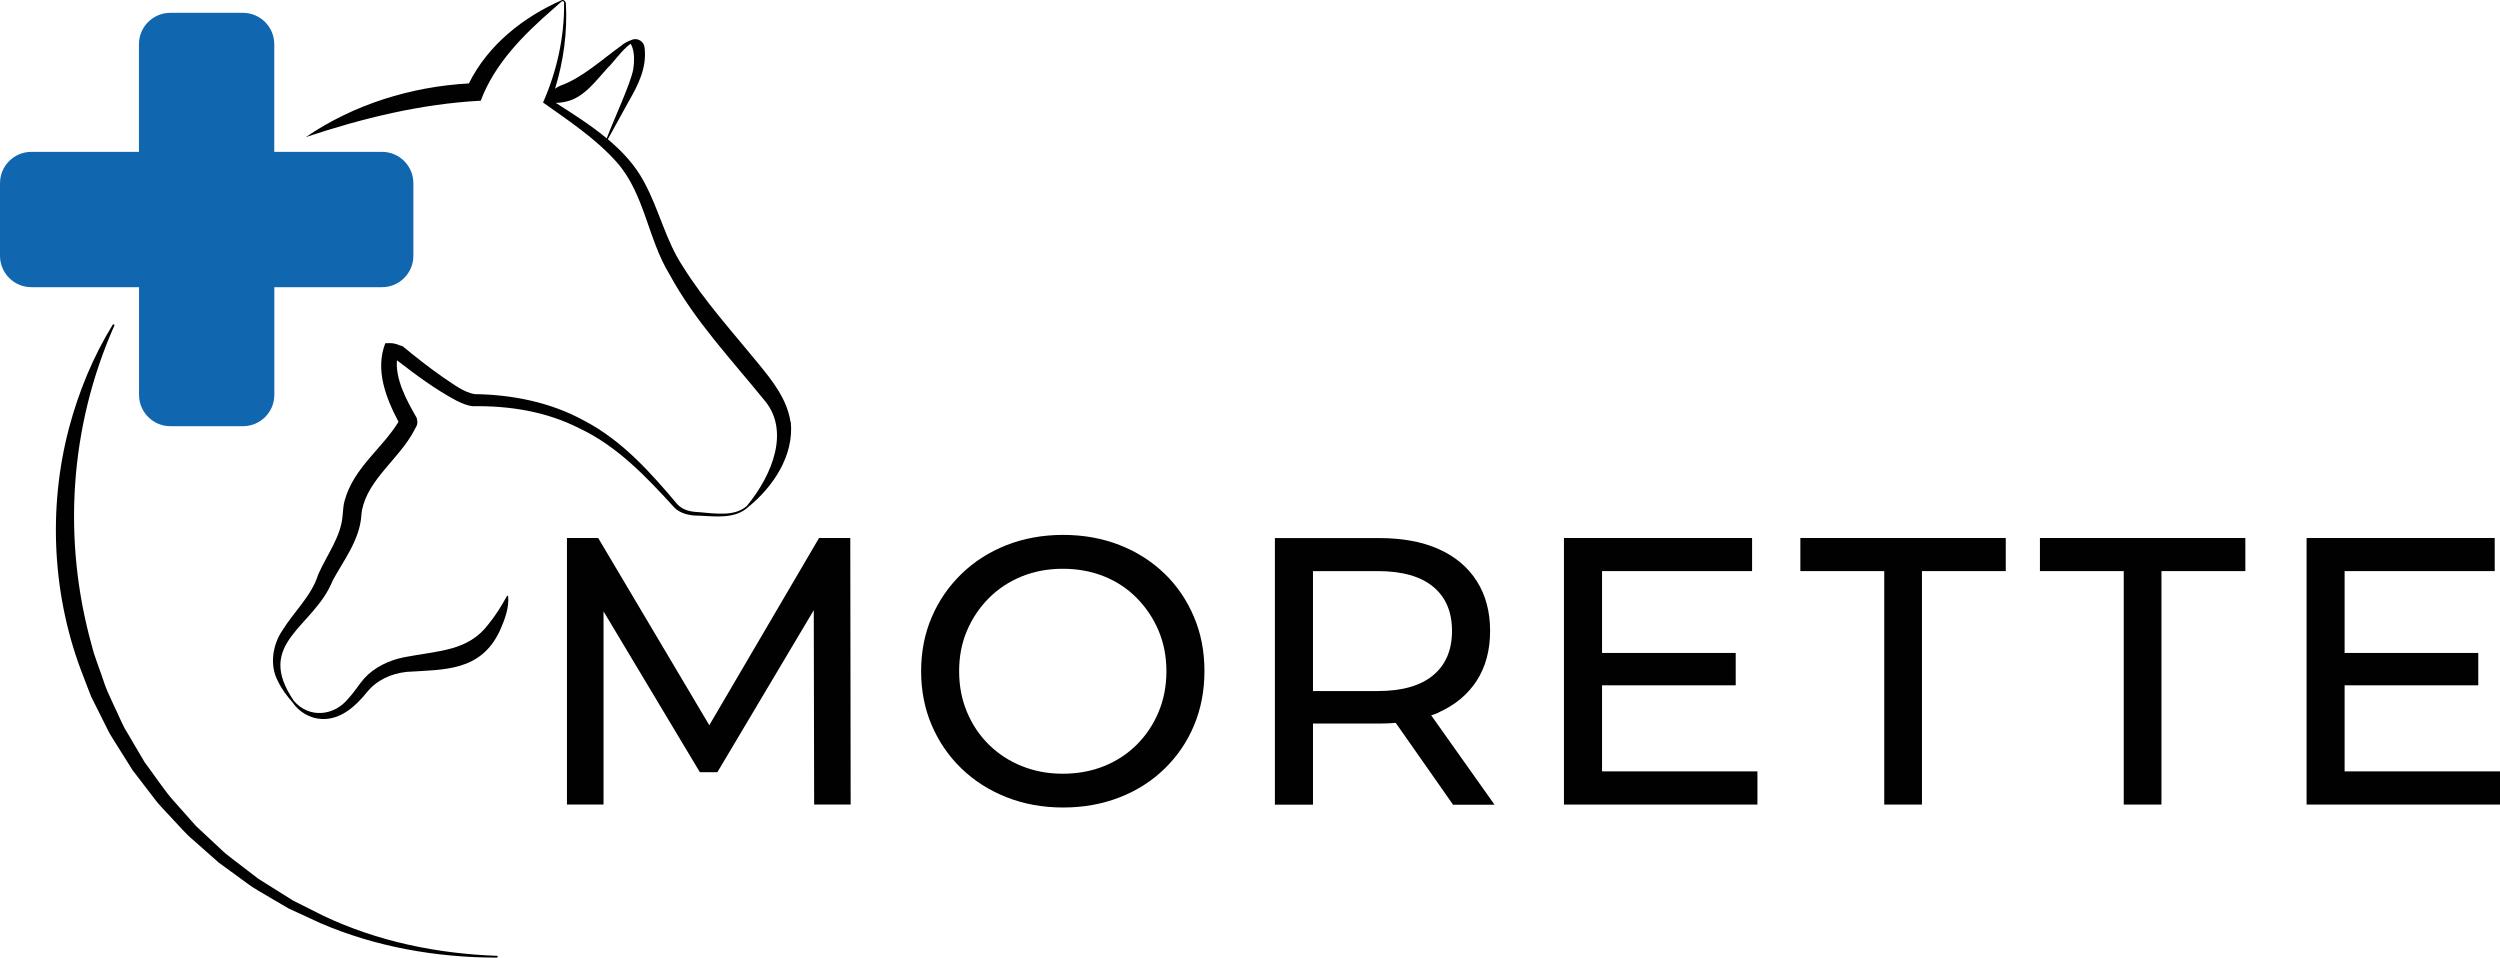
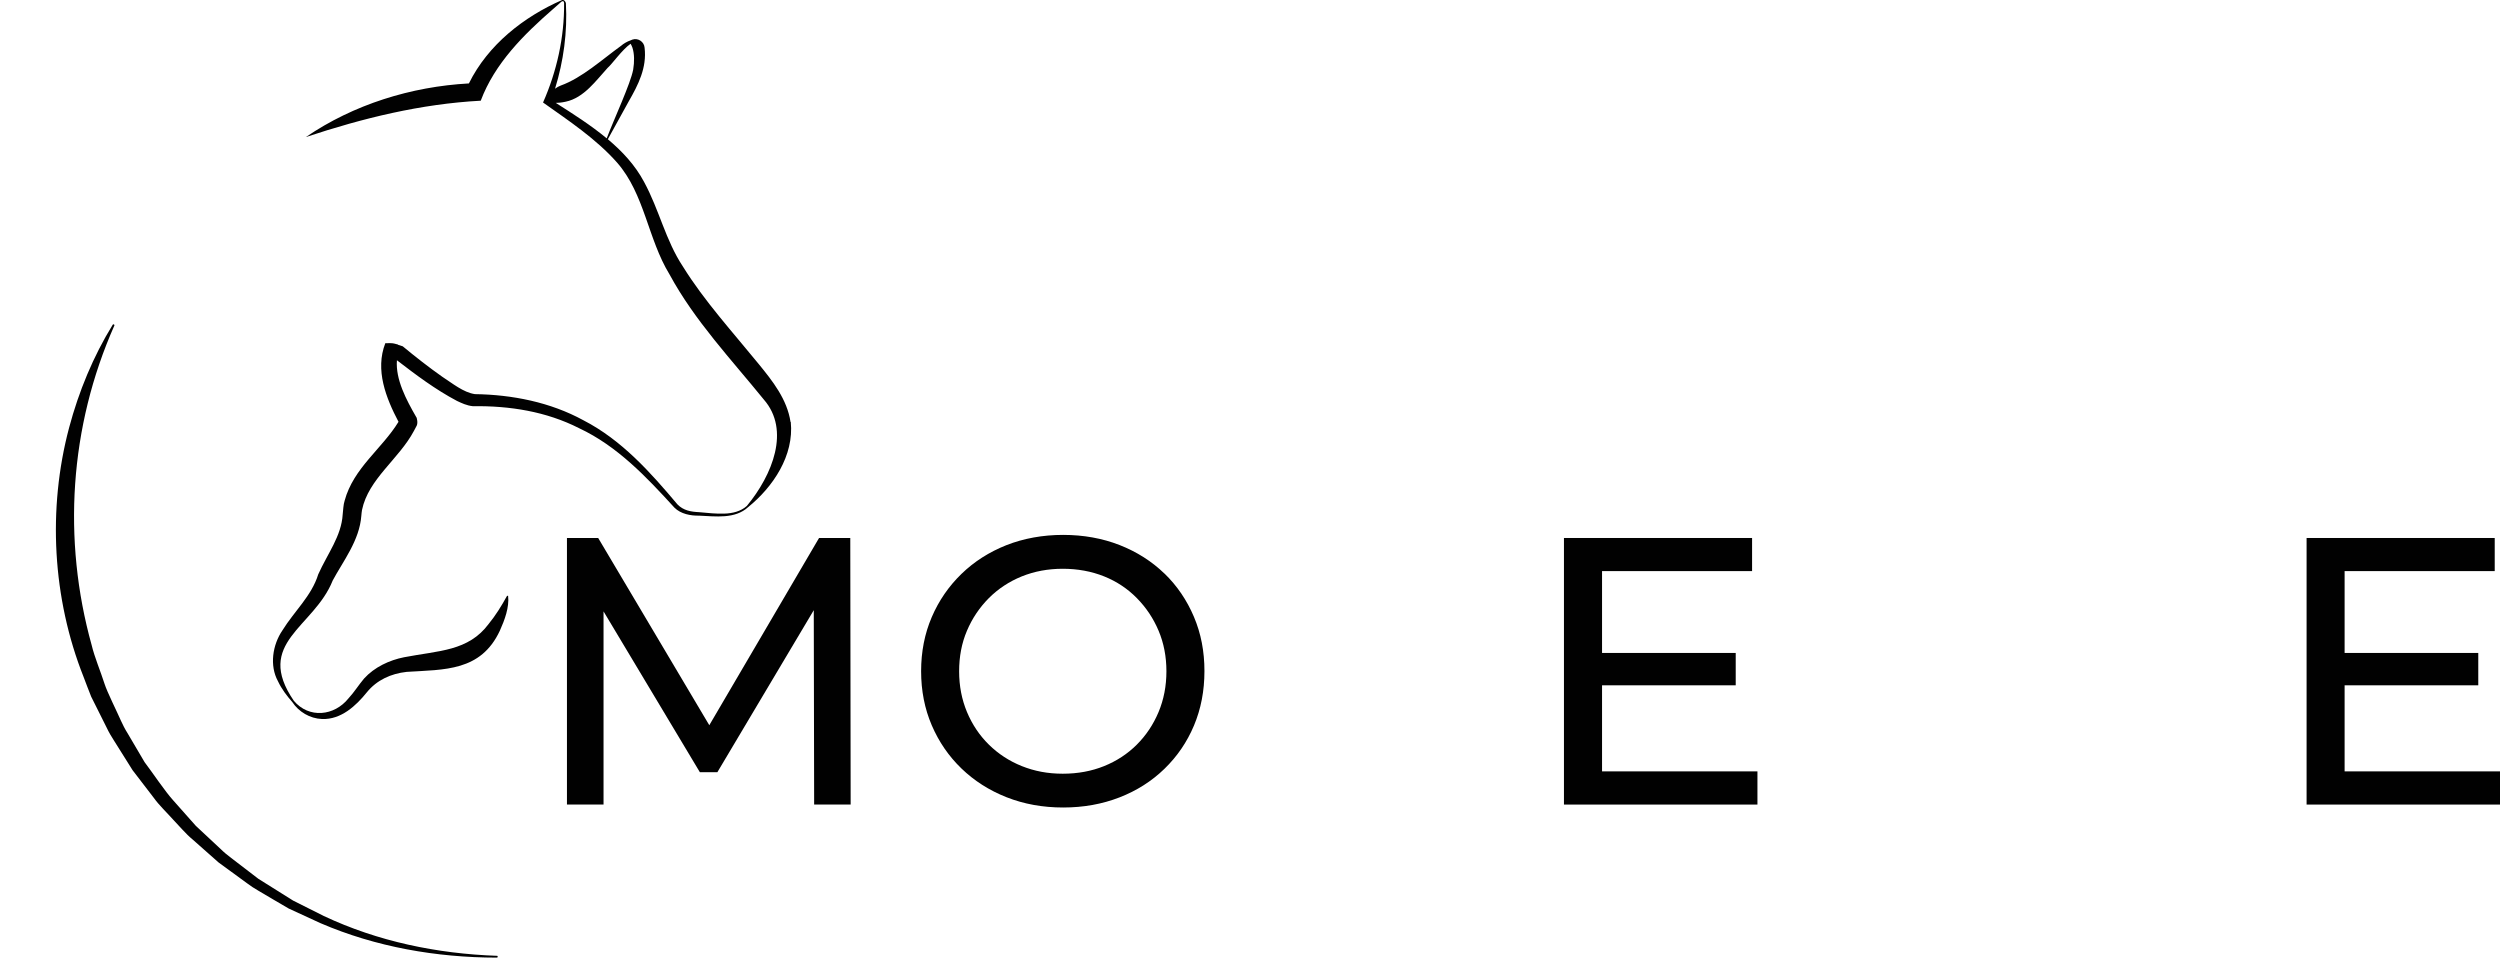
<svg xmlns="http://www.w3.org/2000/svg" id="Calque_1" data-name="Calque 1" viewBox="0 0 331.42 126.96">
  <defs>
    <style>
      .cls-1 {
        fill: #1166b0;
      }

      .cls-1, .cls-2 {
        stroke-width: 0px;
      }

      .cls-2 {
        fill: #010101;
      }
    </style>
  </defs>
  <g>
    <polygon class="cls-2" points="108.58 71.32 94.03 96.14 79.3 71.32 75.16 71.32 75.16 106.66 80.01 106.66 80.01 81.05 92.78 102.37 95.1 102.37 107.88 80.89 107.93 106.66 112.77 106.66 112.72 71.32 108.58 71.32" />
    <path class="cls-2" d="M154.37,76.04c-1.68-1.63-3.67-2.89-5.96-3.79-2.29-.89-4.78-1.34-7.47-1.34s-5.23.46-7.52,1.36c-2.29.91-4.28,2.18-5.96,3.81-1.68,1.63-3,3.54-3.94,5.73-.94,2.19-1.41,4.58-1.41,7.17s.47,4.98,1.41,7.17c.94,2.19,2.25,4.1,3.94,5.73s3.68,2.9,5.98,3.81c2.31.91,4.8,1.36,7.5,1.36s5.18-.45,7.47-1.34,4.27-2.15,5.96-3.79c1.68-1.63,2.99-3.54,3.91-5.73s1.39-4.59,1.39-7.22-.46-4.99-1.39-7.19c-.93-2.2-2.23-4.12-3.91-5.75ZM153.59,94.39c-.69,1.65-1.65,3.09-2.88,4.32-1.23,1.23-2.68,2.18-4.34,2.85s-3.49,1.01-5.48,1.01-3.76-.34-5.43-1.01-3.12-1.62-4.37-2.85-2.21-2.67-2.9-4.32c-.69-1.65-1.04-3.45-1.04-5.4s.34-3.74,1.04-5.38c.69-1.63,1.66-3.07,2.9-4.32,1.25-1.25,2.7-2.2,4.37-2.88,1.67-.67,3.47-1.01,5.43-1.01s3.81.34,5.48,1.01c1.67.67,3.11,1.63,4.34,2.88,1.23,1.25,2.19,2.68,2.88,4.32.69,1.63,1.04,3.43,1.04,5.38s-.35,3.75-1.04,5.4Z" />
-     <path class="cls-2" d="M190.72,94.44c2.19-.98,3.87-2.38,5.05-4.21,1.18-1.83,1.77-4.03,1.77-6.59s-.59-4.76-1.77-6.61c-1.18-1.85-2.86-3.26-5.05-4.24-2.19-.98-4.83-1.46-7.93-1.46h-13.78v35.34h5.05v-10.75h8.73c.78,0,1.52-.03,2.24-.09l7.6,10.85h5.5l-8.4-11.85c.33-.12.67-.22.98-.36ZM182.64,91.61h-8.58v-15.9h8.58c3.23,0,5.68.69,7.35,2.07,1.67,1.38,2.5,3.33,2.5,5.86s-.83,4.49-2.5,5.88-4.11,2.09-7.35,2.09Z" />
    <polygon class="cls-2" points="212.38 90.85 230.1 90.85 230.1 86.56 212.38 86.56 212.38 75.71 232.27 75.71 232.27 71.32 207.33 71.32 207.33 106.66 232.98 106.66 232.98 102.26 212.38 102.26 212.38 90.85" />
-     <polygon class="cls-2" points="238.67 75.71 249.79 75.71 249.79 106.66 254.79 106.66 254.79 75.71 265.9 75.71 265.9 71.32 238.67 71.32 238.67 75.71" />
-     <polygon class="cls-2" points="270.43 75.71 281.54 75.71 281.54 106.66 286.54 106.66 286.54 75.71 297.66 75.71 297.66 71.32 270.43 71.32 270.43 75.71" />
    <polygon class="cls-2" points="310.82 102.26 310.82 90.85 328.54 90.85 328.54 86.56 310.82 86.56 310.82 75.71 330.72 75.71 330.72 71.32 305.78 71.32 305.78 106.66 331.42 106.66 331.42 102.26 310.82 102.26" />
  </g>
  <g>
    <path class="cls-2" d="M104.8,55.95c-.45-3.02-2.39-5.45-4.21-7.68-3.42-4.2-7.22-8.36-10.06-12.94-2.31-3.49-3.11-7.46-5.15-11.22-1.19-2.23-2.89-4.05-4.8-5.65.94-1.71,2.79-5.06,2.79-5.06,1.21-2.11,2.41-4.42,2.08-7.09-.06-.78-.88-1.32-1.62-1.06-.09.03-.16.06-.21.09-.49.16-.98.46-1.27.72-2.54,1.83-5.18,4.26-8.01,5.28-.27.1-.53.25-.76.42,1.13-3.66,1.65-7.51,1.44-11.33,0-.04-.12-.45-.47-.44-5.09,2.21-9.86,5.94-12.39,11.07-7.65.42-15.29,2.79-21.61,7.11,7.6-2.52,15.22-4.39,23.18-4.82,1.85-4.93,5.68-8.75,9.6-12.16l.83-.73c.14-.13.34-.37.53-.29.05.07.1.16.09.27.04,4.51-.97,9.04-2.79,13.15,3.45,2.45,7.01,4.8,9.81,7.96,3.67,4.19,4.07,10.11,6.97,14.85,3.32,6.12,8.16,11.23,12.49,16.57,3.53,4.05,1.16,9.97-2.25,14.1-.81.73-1.92.99-3,1.02-1.09.04-2.2-.09-3.31-.19-1.11-.05-2.1-.22-2.89-1.03-3.59-4.26-7.39-8.54-12.48-11.16-4.38-2.39-9.42-3.39-14.37-3.46-1.53-.22-3.01-1.45-4.34-2.31-1.79-1.26-3.54-2.63-5.23-4.03l-.68-.22c.17,0,.07,0,.03-.02-.12-.04-.35-.08-.47-.12-.15-.07-.93-.07-1.19-.05-1.38,3.56.09,7.26,1.75,10.42-2.17,3.56-5.97,6.12-7.14,10.45-.18.53-.19,1.27-.26,1.83-.17,2.87-1.99,5.16-3.24,7.94-.88,2.86-3.18,4.89-4.75,7.43-1.31,1.92-1.73,4.66-.59,6.74.49,1.04,1.17,1.93,1.9,2.76.84,1.28,2.32,2.19,3.95,2.25,2.52.09,4.49-1.75,5.94-3.55,1.31-1.61,3.18-2.47,5.27-2.7,5.01-.32,9.82-.05,12.35-5.45.65-1.44,1.27-3.12,1.1-4.63-.06-.03-.14-.01-.17.05-.73,1.33-1.5,2.56-2.39,3.65-2.71,3.66-6.64,3.55-11.23,4.44-1.93.38-3.94,1.31-5.31,2.83-.69.81-1.36,1.88-2.07,2.63-1.87,2.33-5.22,2.7-7.24.31,0,0,0,0,0,0-5.29-7.73,2.66-9.67,5.16-15.95,1.36-2.54,3.55-5.3,3.79-8.57.02-.19.05-.58.09-.77.85-4.13,4.89-6.74,6.88-10.48.08-.14.26-.5.34-.64.21-.31.1-1.09-.06-1.25-1.28-2.23-2.73-4.93-2.53-7.48,2.55,1.96,5.09,3.87,7.96,5.39.6.28,1.29.62,2.11.7,4.86-.07,9.73.7,14.09,2.92,5.04,2.36,8.91,6.45,12.63,10.53.84.84,2.15,1.08,3.27,1.06,2.17.09,4.76.48,6.51-1.14,0,0,0,0,0,0,3.27-2.65,6.1-6.81,5.64-11.3ZM75,13.48c2.43-.51,4.05-2.85,5.55-4.48.55-.45,1.92-2.42,3.05-3.2.07.14.17.3.24.52.27.83.27,1.87.1,2.91-.35,1.86-2.5,6.46-3.51,9.11-2.11-1.75-4.47-3.25-6.75-4.7.34,0,.77-.04,1.32-.16Z" />
    <path class="cls-2" d="M65.87,126.71c-7.92-.28-15.78-1.9-22.95-5.28-1.17-.59-2.89-1.45-4.06-2.04-1.03-.65-3.58-2.24-4.61-2.89-1.03-.78-2.56-1.97-3.6-2.76-.37-.26-1.07-.85-1.38-1.17-.49-.46-2.86-2.67-3.31-3.09-.86-.97-2.13-2.41-3-3.38-1.07-1.17-2.8-3.76-3.79-5.06-.66-1.12-1.62-2.76-2.29-3.89-.25-.38-.66-1.17-.84-1.59-.48-1.11-1.84-3.82-2.19-4.93-.5-1.58-1.32-3.51-1.7-5.11-3.89-13.97-2.94-28.96,3.01-42.36.06-.13-.15-.24-.22-.11-2.59,4.21-4.49,8.83-5.77,13.61-2.88,10.81-2.22,22.68,1.91,33.08.26.65.73,1.97,1.01,2.62.25.51,1.82,3.63,2.09,4.18.19.42.66,1.24.92,1.62.72,1.14,1.76,2.82,2.48,3.95.37.48,2.43,3.16,2.84,3.7.6.86,1.77,1.99,2.47,2.78.73.75,1.79,2.01,2.6,2.66.48.43,3.06,2.71,3.48,3.08,1.08.79,2.67,1.94,3.75,2.74.37.29,1.14.8,1.55,1.02.54.31,3.54,2.1,4,2.35,1.22.57,2.98,1.37,4.21,1.94,7.36,3.17,15.4,4.56,23.38,4.57.16.01.16-.26,0-.25Z" />
  </g>
-   <path class="cls-1" d="M50.63,20.13h-14.27V5.86c0-2.3-1.86-4.16-4.16-4.16h-9.62c-2.3,0-4.16,1.86-4.16,4.16v14.27H4.16c-2.3,0-4.16,1.86-4.16,4.16v9.62c0,2.3,1.86,4.16,4.16,4.16h14.27v14.27c0,2.3,1.86,4.16,4.16,4.16h9.62c2.3,0,4.16-1.86,4.16-4.16v-14.27h14.27c2.3,0,4.16-1.86,4.16-4.16v-9.62c0-2.3-1.86-4.16-4.16-4.16Z" />
</svg>